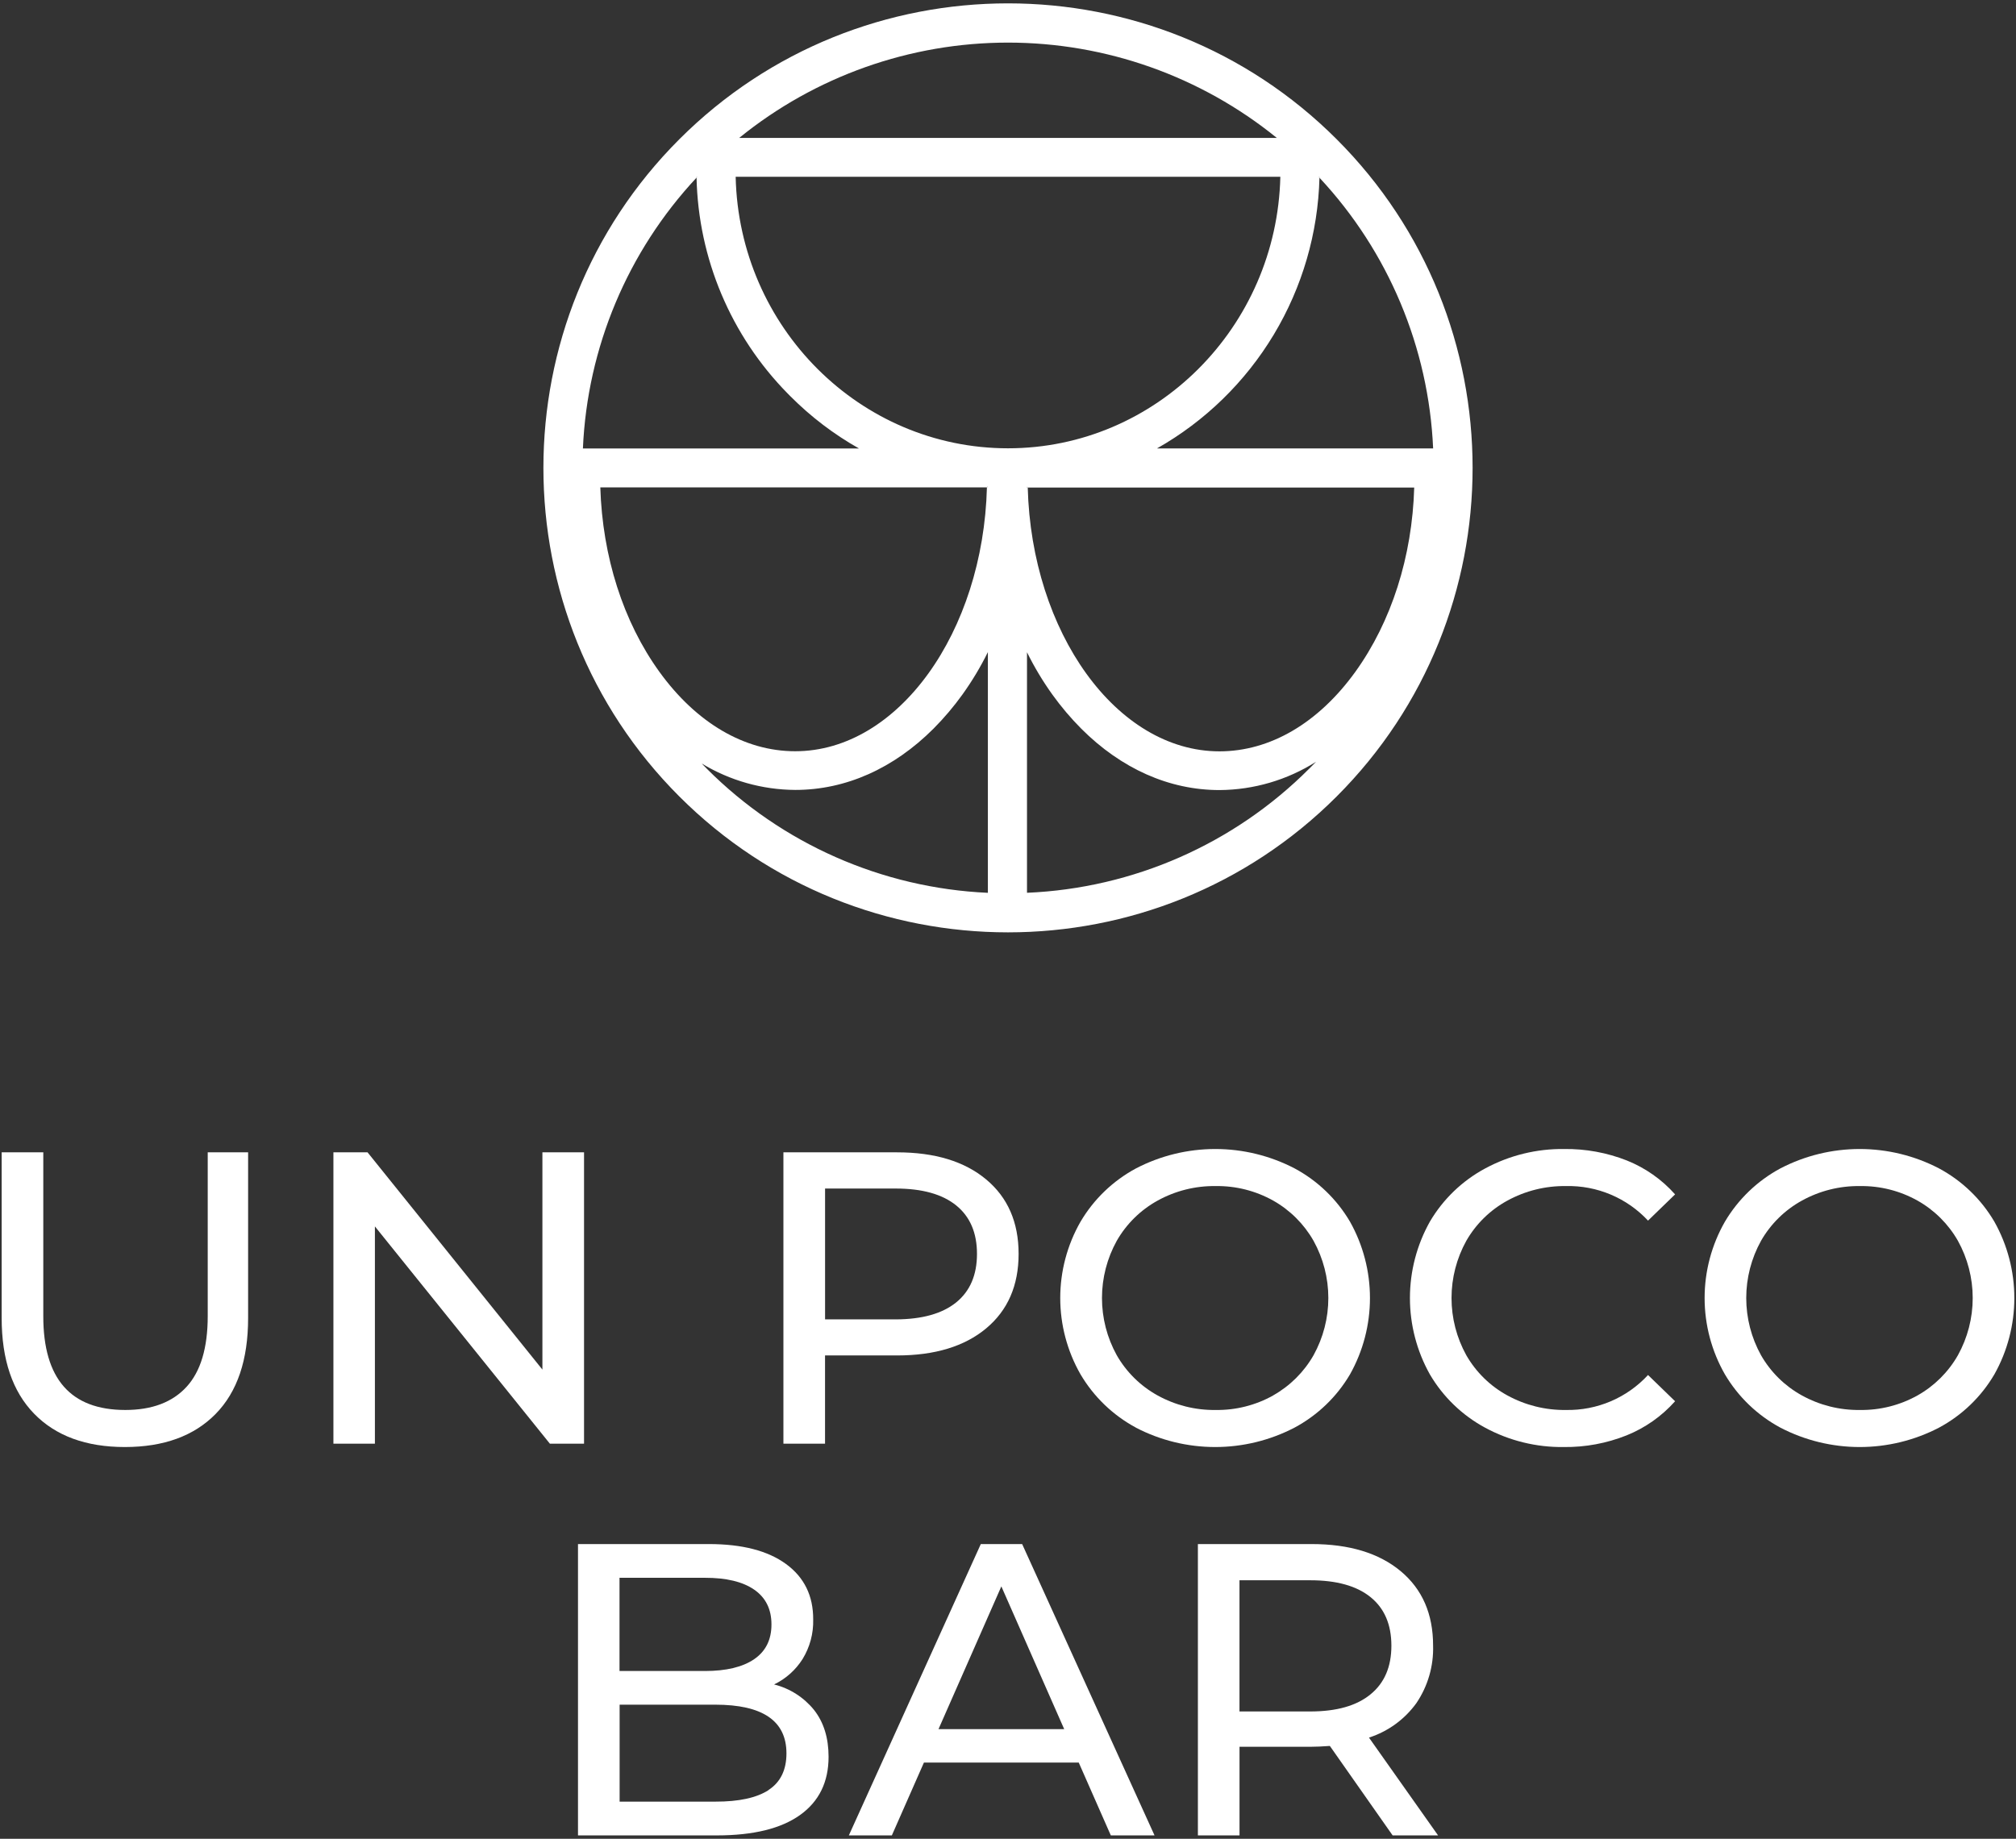
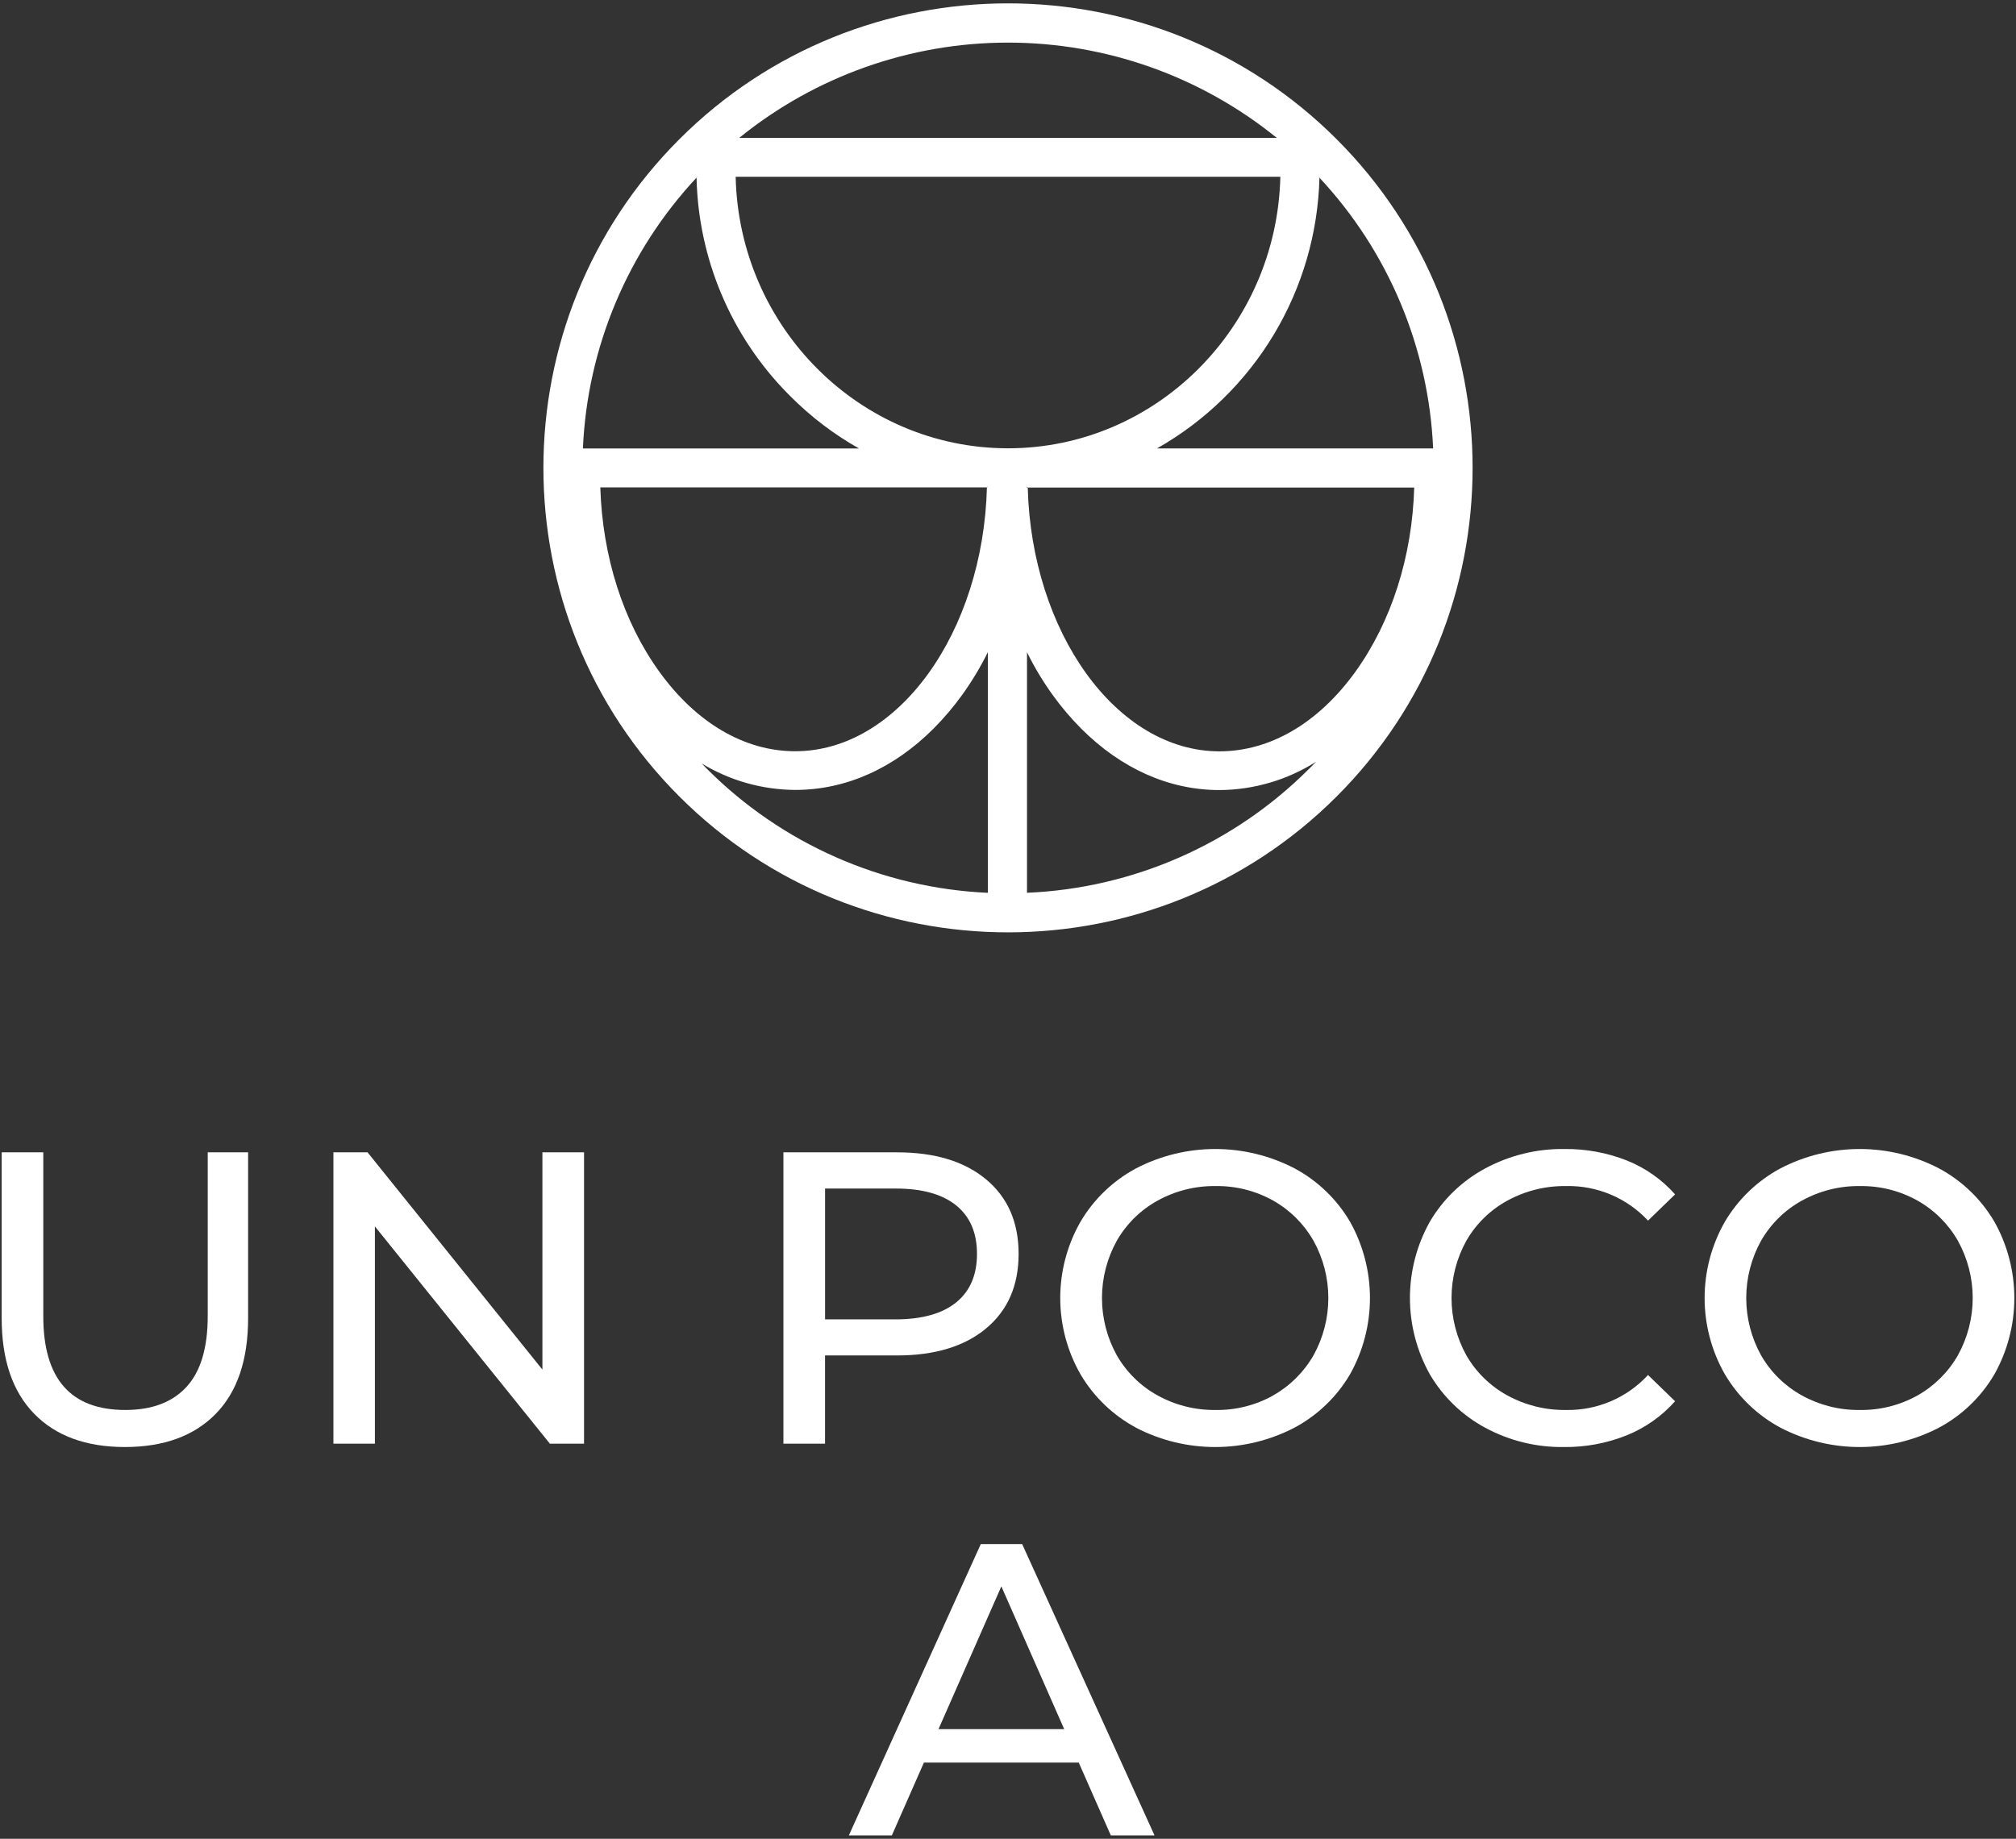
<svg xmlns="http://www.w3.org/2000/svg" width="570" height="520" viewBox="0 0 570 520" fill="none">
  <rect x="0" y="0" width="570" height="520" fill="#333333" stroke="none" />
  <path d="M279.35 137.64V137.83H279.08C279.09 137.76 279.09 137.69 279.08 137.62H279.31L279.35 137.64Z" fill="white" />
-   <path d="M196.939 50C196.929 50.07 196.929 50.14 196.939 50.21L197.139 50H196.939ZM372.849 50L373.059 50.23C373.064 50.153 373.064 50.077 373.059 50H372.849Z" fill="white" />
  <path d="M279.35 137.64V137.83H279.08C279.09 137.76 279.09 137.69 279.08 137.62H279.31L279.35 137.64Z" fill="white" />
-   <path d="M290.581 137.64C290.576 137.703 290.576 137.766 290.581 137.83H290.311V137.66C290.401 137.667 290.492 137.661 290.581 137.64Z" fill="white" />
  <path d="M377.931 39.38C326.691 -11.86 243.311 -11.86 192.071 39.38C140.831 90.62 140.831 174 192.071 225.24C243.311 276.48 326.691 276.48 377.931 225.24C429.171 174 429.171 90.62 377.931 39.38ZM361.001 39H209.001C230.492 21.564 257.326 12.048 285.001 12.048C312.676 12.048 339.509 21.564 361.001 39ZM196.941 50.24C196.931 50.17 196.931 50.1 196.941 50.03H197.141L196.941 50.24C197.438 73.106 206.636 94.921 222.661 111.24L223.501 112.09C229.254 117.865 235.771 122.824 242.871 126.83H164.811C166.053 98.287 177.447 71.126 196.941 50.24ZM279.311 252.49C249.383 251.14 221.046 238.632 199.881 217.43C199.381 216.93 198.881 216.43 198.401 215.92C206.382 220.759 215.527 223.341 224.861 223.39C239.131 223.39 252.681 217.32 263.951 206.05C266.922 203.062 269.65 199.842 272.111 196.42C274.835 192.624 277.243 188.61 279.311 184.42V252.49ZM279.311 137.83H279.041C277.981 178.73 253.991 212.46 224.821 212.45C210.511 212.45 196.881 204.45 186.421 189.97C176.201 175.81 170.331 157.41 169.731 137.83H279.081C279.091 137.761 279.091 137.69 279.081 137.62H279.311V137.83ZM208.001 50H362.001C361.001 92.5 326.861 126.78 285.001 126.78C243.141 126.78 208.941 92.52 208.001 50ZM370.141 217.4C348.89 238.682 320.419 251.203 290.371 252.48V184.46C292.438 188.65 294.847 192.664 297.571 196.46C300.031 199.882 302.759 203.102 305.731 206.09C317.001 217.36 330.551 223.44 344.821 223.43C354.483 223.367 363.934 220.595 372.101 215.43C371.441 216.1 370.781 216.77 370.121 217.43L370.141 217.4ZM383.201 190C372.741 204.49 359.111 212.47 344.801 212.48C315.631 212.48 291.641 178.76 290.581 137.86H290.311V137.69C290.387 137.7 290.464 137.7 290.541 137.69C290.536 137.753 290.536 137.817 290.541 137.88H399.851C399.291 157.41 393.411 175.81 383.201 190ZM327.111 126.82C340.725 119.111 352.112 108.01 360.165 94.595C368.217 81.181 372.66 65.911 373.061 50.27L372.851 50.04H373.071C373.076 50.117 373.076 50.194 373.071 50.27C392.555 71.146 403.949 98.291 405.201 126.82H327.111Z" fill="white" />
-   <path d="M290.581 137.64C290.576 137.703 290.576 137.766 290.581 137.83H290.311V137.66C290.401 137.667 290.492 137.661 290.581 137.64Z" fill="white" />
  <path d="M197.139 50L196.939 50.21C196.929 50.14 196.929 50.07 196.939 50H197.139Z" fill="white" />
  <path d="M373.069 50C373.074 50.077 373.074 50.153 373.069 50.23L372.859 50H373.069Z" fill="white" />
  <path d="M9.651 399.8C3.531 393.52 0.471 384.497 0.471 372.73V325.88H12.241V372.26C12.241 389.907 19.967 398.733 35.421 398.74C42.961 398.74 48.731 396.563 52.731 392.21C56.731 387.857 58.731 381.19 58.731 372.21V325.88H70.151V372.73C70.151 384.583 67.091 393.627 60.971 399.86C54.851 406.093 46.297 409.213 35.311 409.22C24.324 409.22 15.771 406.08 9.651 399.8Z" fill="white" />
  <path d="M165.13 325.88V408.27H155.469L106 346.83V408.27H94.269V325.88H103.919L153.359 387.32V325.88H165.13Z" fill="white" />
  <path d="M278.82 333.54C284.94 338.64 288 345.66 288 354.6C288 363.54 284.94 370.563 278.82 375.67C272.7 380.77 264.303 383.32 253.63 383.32H233.27V408.27H221.5V325.88H253.63C264.303 325.88 272.7 328.433 278.82 333.54ZM270.35 368.32C274.27 365.14 276.23 360.567 276.23 354.6C276.23 348.633 274.27 344.063 270.35 340.89C266.417 337.71 260.727 336.12 253.28 336.12H233.28V373.12H253.28C260.733 373.093 266.423 371.493 270.35 368.32Z" fill="white" />
  <path d="M321.19 403.74C314.667 400.234 309.233 395.003 305.48 388.62C301.738 382.058 299.77 374.634 299.77 367.08C299.77 359.526 301.738 352.102 305.48 345.54C309.233 339.156 314.667 333.926 321.19 330.42C328.115 326.819 335.805 324.939 343.61 324.939C351.415 324.939 359.105 326.819 366.03 330.42C372.532 333.909 377.95 339.119 381.69 345.48C385.395 352.076 387.34 359.514 387.34 367.08C387.34 374.645 385.395 382.084 381.69 388.68C377.942 395.045 372.513 400.255 366 403.74C359.075 407.34 351.385 409.22 343.58 409.22C335.775 409.22 328.085 407.34 321.16 403.74H321.19ZM359.97 394.62C364.734 391.936 368.681 388.01 371.39 383.26C374.132 378.308 375.571 372.74 375.571 367.08C375.571 361.419 374.132 355.852 371.39 350.9C368.689 346.154 364.753 342.228 360 339.54C355.025 336.753 349.402 335.331 343.7 335.42C337.962 335.342 332.302 336.762 327.28 339.54C322.468 342.199 318.48 346.128 315.75 350.9C313.008 355.852 311.569 361.419 311.569 367.08C311.569 372.74 313.008 378.308 315.75 383.26C318.48 388.031 322.468 391.961 327.28 394.62C332.302 397.398 337.962 398.818 343.7 398.74C349.402 398.828 355.025 397.407 360 394.62H359.97Z" fill="white" />
  <path d="M419.881 403.74C413.404 400.238 408.009 395.029 404.281 388.68C400.583 382.081 398.641 374.644 398.641 367.08C398.641 359.516 400.583 352.078 404.281 345.48C408.021 339.119 413.438 333.909 419.941 330.42C426.806 326.719 434.503 324.833 442.301 324.94C448.342 324.867 454.339 325.967 459.961 328.18C465.194 330.273 469.867 333.557 473.611 337.77L465.961 345.19C463.005 342.016 459.41 339.505 455.412 337.821C451.415 336.137 447.107 335.318 442.771 335.42C436.978 335.336 431.262 336.756 426.181 339.54C421.34 342.183 417.325 346.115 414.581 350.9C411.839 355.852 410.4 361.419 410.4 367.08C410.4 372.74 411.839 378.308 414.581 383.26C417.325 388.045 421.34 391.976 426.181 394.62C431.262 397.404 436.978 398.823 442.771 398.74C447.116 398.824 451.429 397.986 455.426 396.282C459.424 394.577 463.014 392.044 465.961 388.85L473.611 396.27C469.847 400.502 465.155 403.805 459.901 405.92C454.267 408.169 448.247 409.29 442.181 409.22C434.401 409.332 426.723 407.445 419.881 403.74Z" fill="white" />
  <path d="M503.389 403.74C496.866 400.231 491.429 395.002 487.669 388.62C483.927 382.058 481.959 374.634 481.959 367.08C481.959 359.526 483.927 352.102 487.669 345.54C491.429 339.158 496.866 333.929 503.389 330.42C510.314 326.819 518.004 324.939 525.809 324.939C533.614 324.939 541.305 326.819 548.229 330.42C554.731 333.906 560.146 339.117 563.879 345.48C567.584 352.076 569.53 359.514 569.53 367.08C569.53 374.645 567.584 382.084 563.879 388.68C560.146 395.043 554.731 400.254 548.229 403.74C541.305 407.34 533.614 409.22 525.809 409.22C518.004 409.22 510.314 407.34 503.389 403.74ZM542.169 394.62C546.93 391.935 550.874 388.009 553.579 383.26C556.321 378.308 557.76 372.74 557.76 367.08C557.76 361.419 556.321 355.852 553.579 350.9C550.874 346.151 546.93 342.225 542.169 339.54C537.194 336.753 531.571 335.332 525.869 335.42C520.131 335.342 514.471 336.762 509.449 339.54C504.634 342.197 500.642 346.127 497.909 350.9C495.167 355.852 493.729 361.419 493.729 367.08C493.729 372.74 495.167 378.308 497.909 383.26C500.642 388.033 504.634 391.963 509.449 394.62C514.471 397.398 520.131 398.818 525.869 398.74C531.571 398.828 537.194 397.406 542.169 394.62Z" fill="white" />
-   <path d="M230.16 483.57C232.9 487.057 234.27 491.47 234.27 496.81C234.27 503.95 231.583 509.44 226.21 513.28C220.837 517.12 213.01 519.044 202.73 519.05H163.42V436.66H200.42C209.827 436.66 217.103 438.544 222.25 442.31C227.397 446.077 229.953 451.307 229.92 458C230.022 461.939 228.98 465.822 226.92 469.18C224.959 472.282 222.167 474.77 218.86 476.36C223.309 477.473 227.276 480.004 230.16 483.57ZM175.16 446.2V472.56H199.29C205.33 472.56 209.98 471.444 213.24 469.21C216.5 466.977 218.127 463.7 218.12 459.38C218.12 455.074 216.493 451.797 213.24 449.55C209.987 447.304 205.337 446.187 199.29 446.2H175.16ZM217.3 506.2C220.67 504.01 222.36 500.55 222.36 495.85C222.36 486.67 215.65 482.08 202.23 482.08H175.19V509.5H202.26C208.927 509.514 213.95 508.42 217.33 506.22L217.3 506.2Z" fill="white" />
  <path d="M305 498.45H261.23L252.16 519.05H240L277.31 436.66H289L326.43 519.05H314.07L305 498.45ZM300.89 489L283.12 448.63L265.35 489H300.89Z" fill="white" />
-   <path d="M393.749 519.05L375.999 493.75C373.799 493.91 372.079 493.98 370.819 493.98H350.459V519.05H338.689V436.66H370.819C381.486 436.66 389.883 439.21 396.009 444.31C402.136 449.41 405.196 456.434 405.189 465.38C405.362 471.154 403.714 476.835 400.479 481.62C397.165 486.227 392.462 489.652 387.06 491.39L406.599 519.05H393.749ZM387.509 479.15C391.443 475.944 393.406 471.354 393.399 465.38C393.393 459.407 391.429 454.837 387.509 451.67C383.589 448.49 377.903 446.9 370.449 446.9H350.449V484H370.449C377.903 484 383.589 482.384 387.509 479.15Z" fill="white" />
</svg>